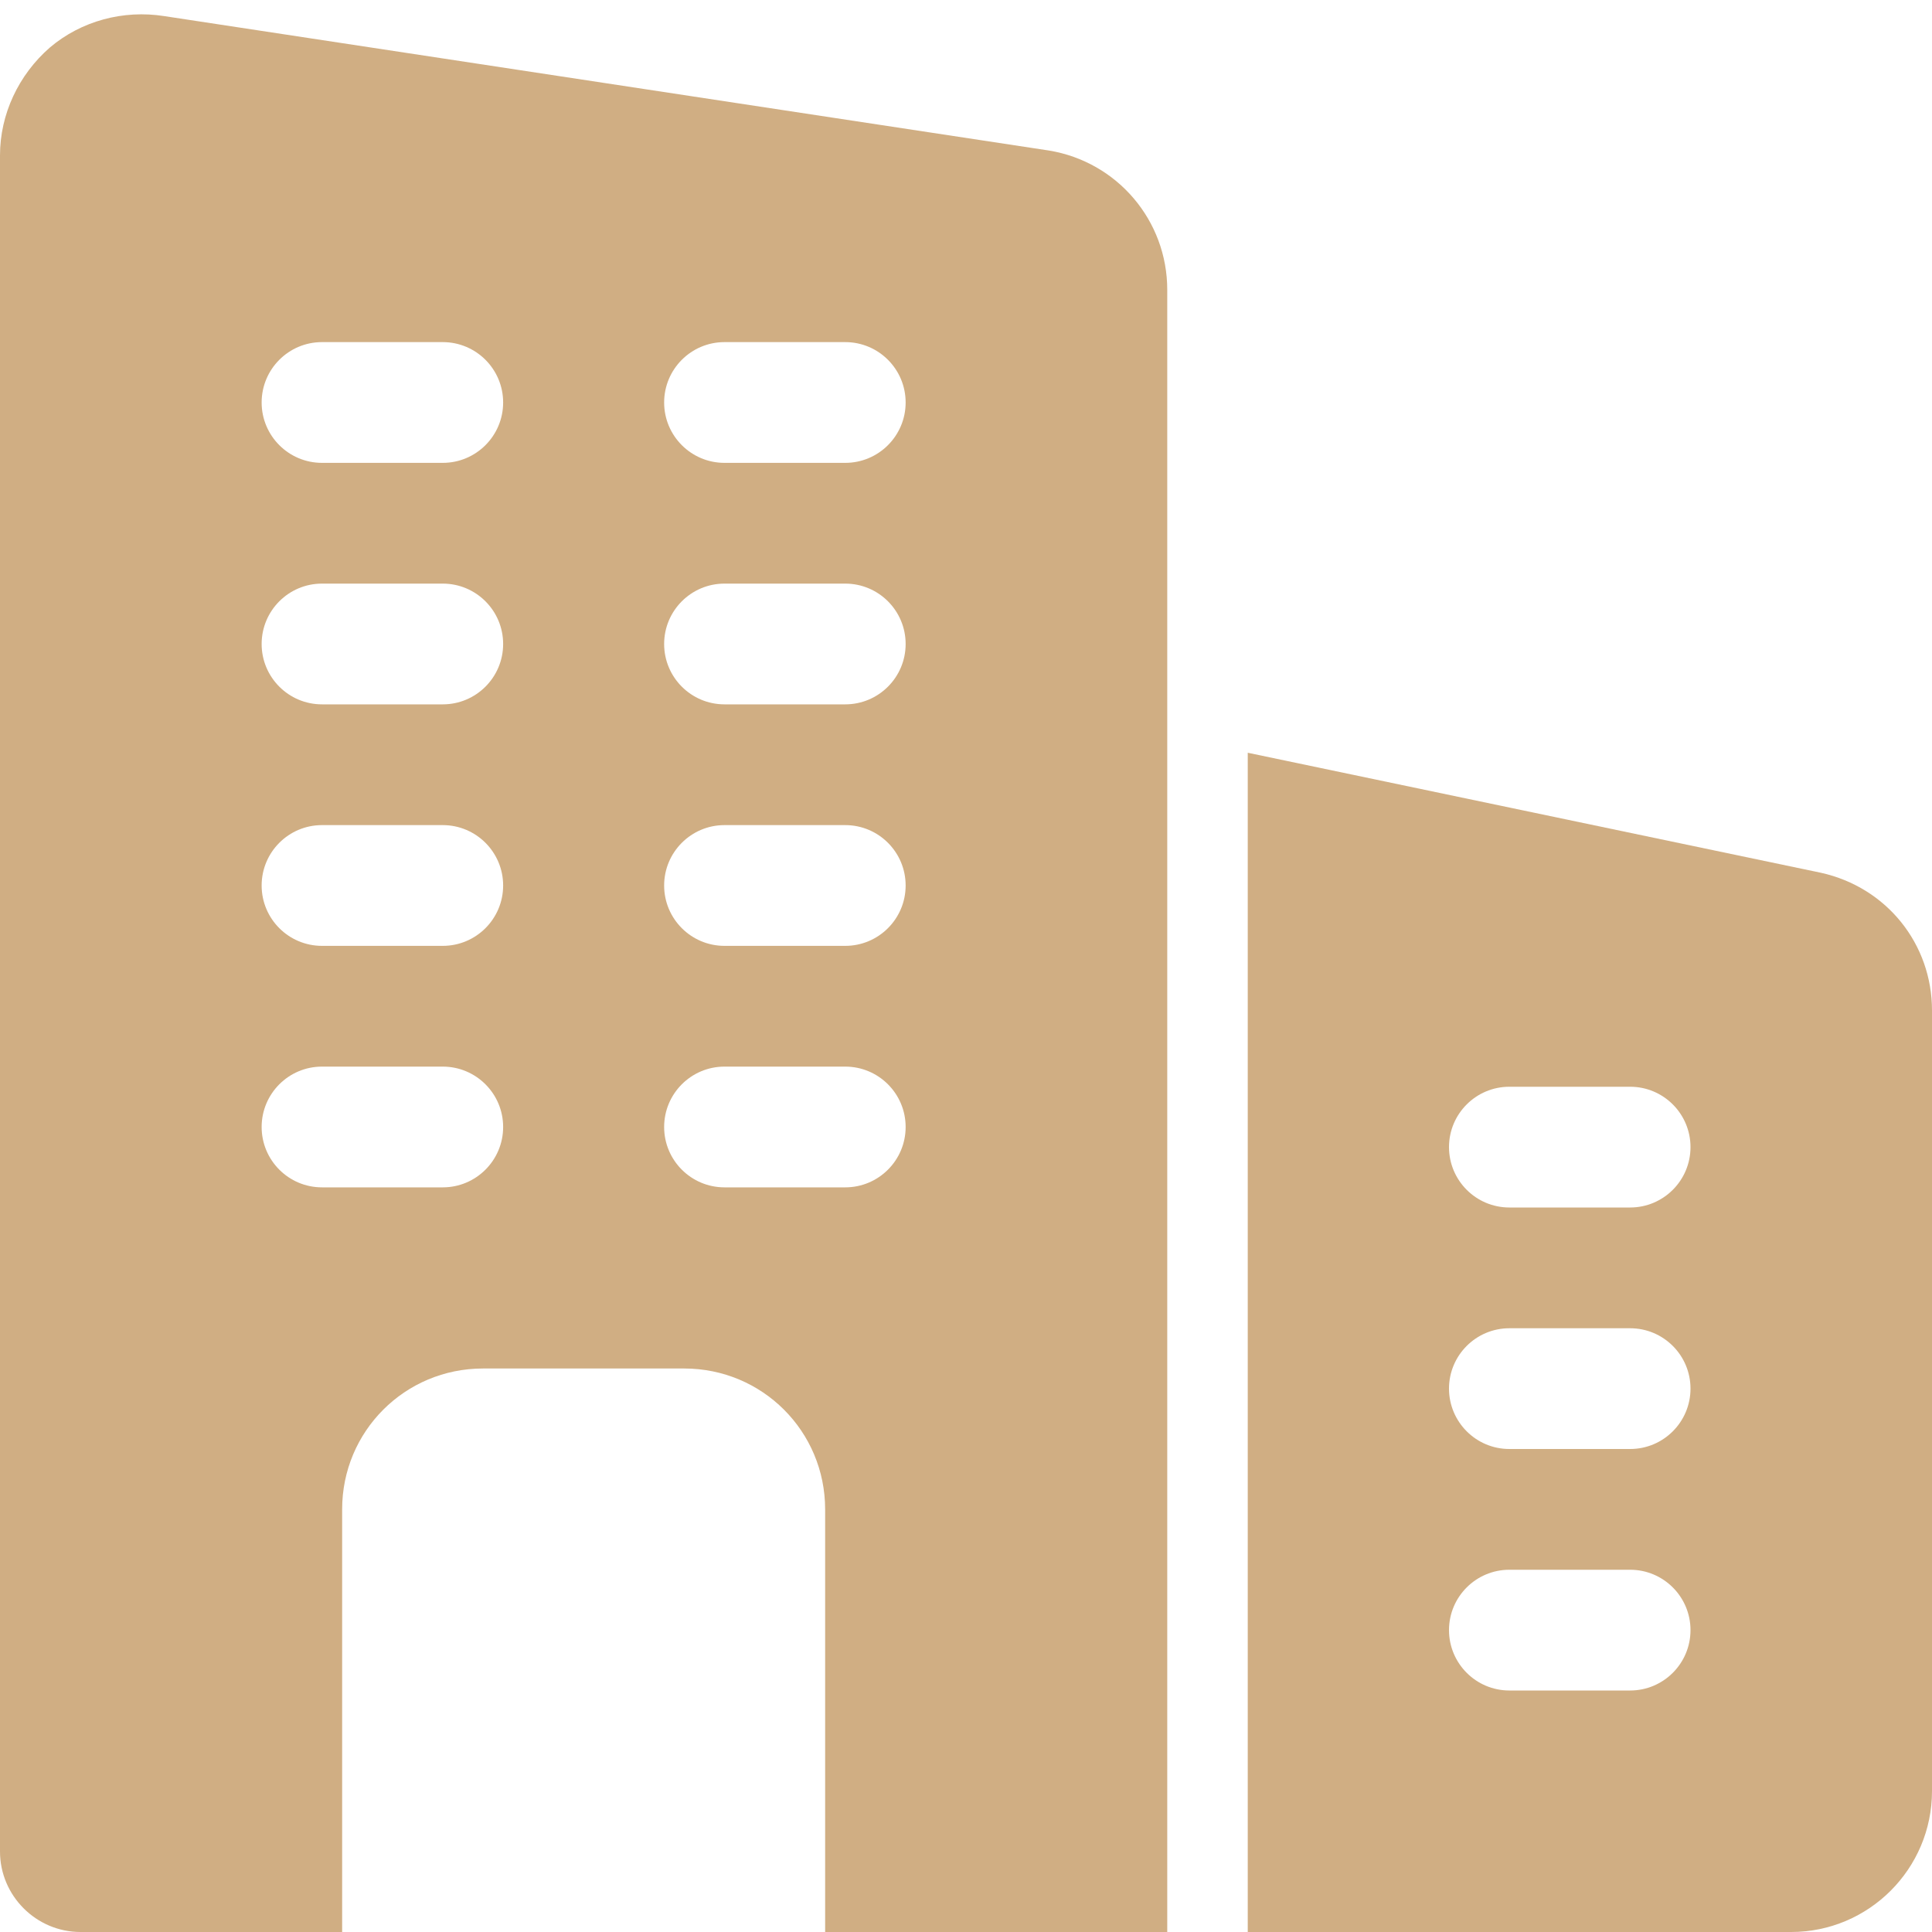
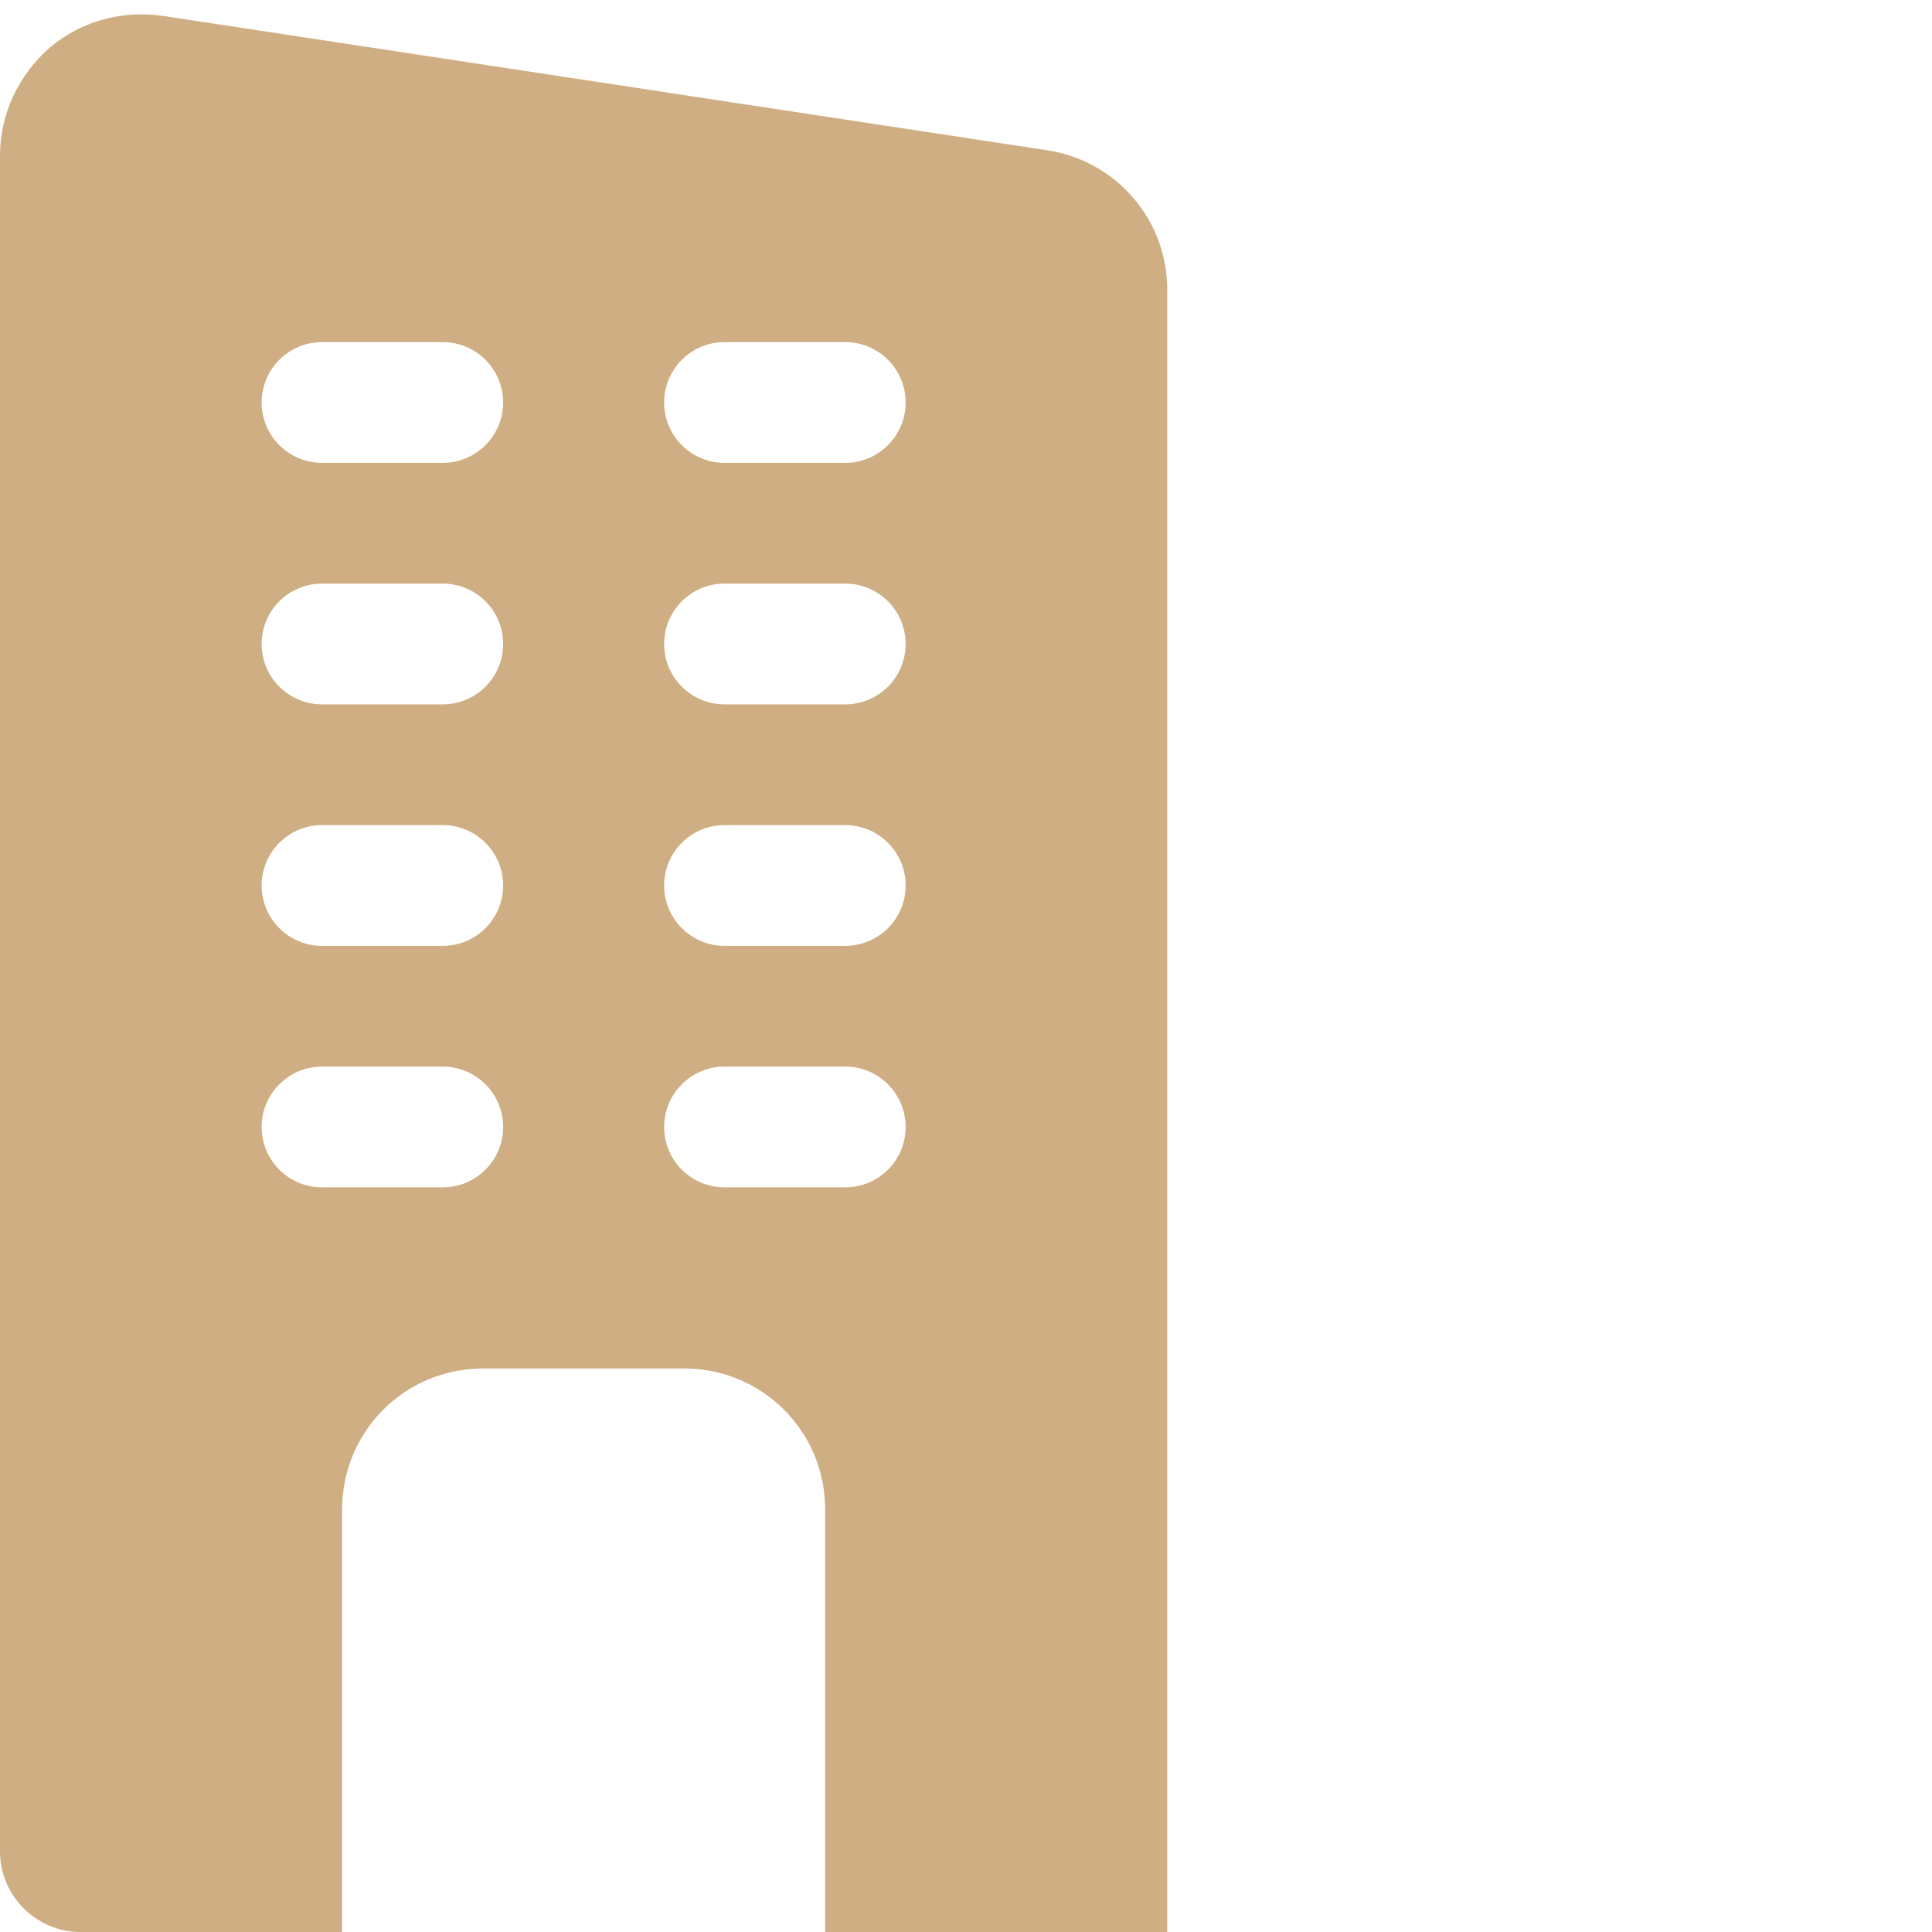
<svg xmlns="http://www.w3.org/2000/svg" width="66" height="66" viewBox="0 0 66 66" fill="none">
  <g id="business-and-trade (1) 3" clip-path="url(#clip0_2401_1044)">
    <path id="Vector" d="M35.833 5.142L5.61 0.55C4.207 0.33 2.777 0.715 1.705 1.622C0.632 2.557 0 3.905 0 5.307V63.25C0 64.762 1.238 66 2.75 66H11.688V51.562C11.688 48.895 13.832 46.75 16.5 46.75H23.375C26.043 46.75 28.188 48.895 28.188 51.562V66H39.875V9.9C39.875 7.535 38.17 5.527 35.833 5.142ZM15.125 40.562H11C9.861 40.562 8.938 39.638 8.938 38.5C8.938 37.361 9.861 36.437 11 36.437H15.125C16.264 36.437 17.188 37.361 17.188 38.5C17.188 39.638 16.264 40.562 15.125 40.562ZM15.125 32.312H11C9.861 32.312 8.938 31.388 8.938 30.25C8.938 29.111 9.861 28.187 11 28.187H15.125C16.264 28.187 17.188 29.111 17.188 30.25C17.188 31.388 16.264 32.312 15.125 32.312ZM15.125 24.062H11C9.861 24.062 8.938 23.138 8.938 22C8.938 20.861 9.861 19.937 11 19.937H15.125C16.264 19.937 17.188 20.861 17.188 22C17.188 23.138 16.264 24.062 15.125 24.062ZM15.125 15.812H11C9.861 15.812 8.938 14.888 8.938 13.75C8.938 12.611 9.861 11.687 11 11.687H15.125C16.264 11.687 17.188 12.611 17.188 13.75C17.188 14.888 16.264 15.812 15.125 15.812ZM28.875 40.562H24.75C23.611 40.562 22.688 39.638 22.688 38.5C22.688 37.361 23.611 36.437 24.75 36.437H28.875C30.014 36.437 30.938 37.361 30.938 38.5C30.938 39.638 30.014 40.562 28.875 40.562ZM28.875 32.312H24.75C23.611 32.312 22.688 31.388 22.688 30.25C22.688 29.111 23.611 28.187 24.75 28.187H28.875C30.014 28.187 30.938 29.111 30.938 30.25C30.938 31.388 30.014 32.312 28.875 32.312ZM28.875 24.062H24.75C23.611 24.062 22.688 23.138 22.688 22C22.688 20.861 23.611 19.937 24.75 19.937H28.875C30.014 19.937 30.938 20.861 30.938 22C30.938 23.138 30.014 24.062 28.875 24.062ZM28.875 15.812H24.75C23.611 15.812 22.688 14.888 22.688 13.75C22.688 12.611 23.611 11.687 24.75 11.687H28.875C30.014 11.687 30.938 12.611 30.938 13.75C30.938 14.888 30.014 15.812 28.875 15.812Z" fill="#D0AE83" />
-     <path id="Vector_2" d="M62.205 29.815L42.625 25.715V66H61.188C63.841 66 66 63.841 66 61.187V34.518C66 32.246 64.452 30.313 62.205 29.815ZM55.688 57.75H51.562C50.424 57.75 49.5 56.826 49.5 55.687C49.5 54.549 50.424 53.625 51.562 53.625H55.688C56.826 53.625 57.75 54.549 57.75 55.687C57.75 56.826 56.826 57.75 55.688 57.75ZM55.688 49.5H51.562C50.424 49.5 49.5 48.576 49.5 47.437C49.5 46.299 50.424 45.375 51.562 45.375H55.688C56.826 45.375 57.75 46.299 57.75 47.437C57.75 48.576 56.826 49.5 55.688 49.5ZM55.688 41.25H51.562C50.424 41.25 49.5 40.326 49.5 39.187C49.5 38.049 50.424 37.125 51.562 37.125H55.688C56.826 37.125 57.75 38.049 57.75 39.187C57.75 40.326 56.826 41.25 55.688 41.25Z" fill="#D0AE83" />
  </g>
  <defs>
    <clipPath id="clip0_2401_1044">
      <rect width="66" height="66" fill="white" />
    </clipPath>
  </defs>
</svg>